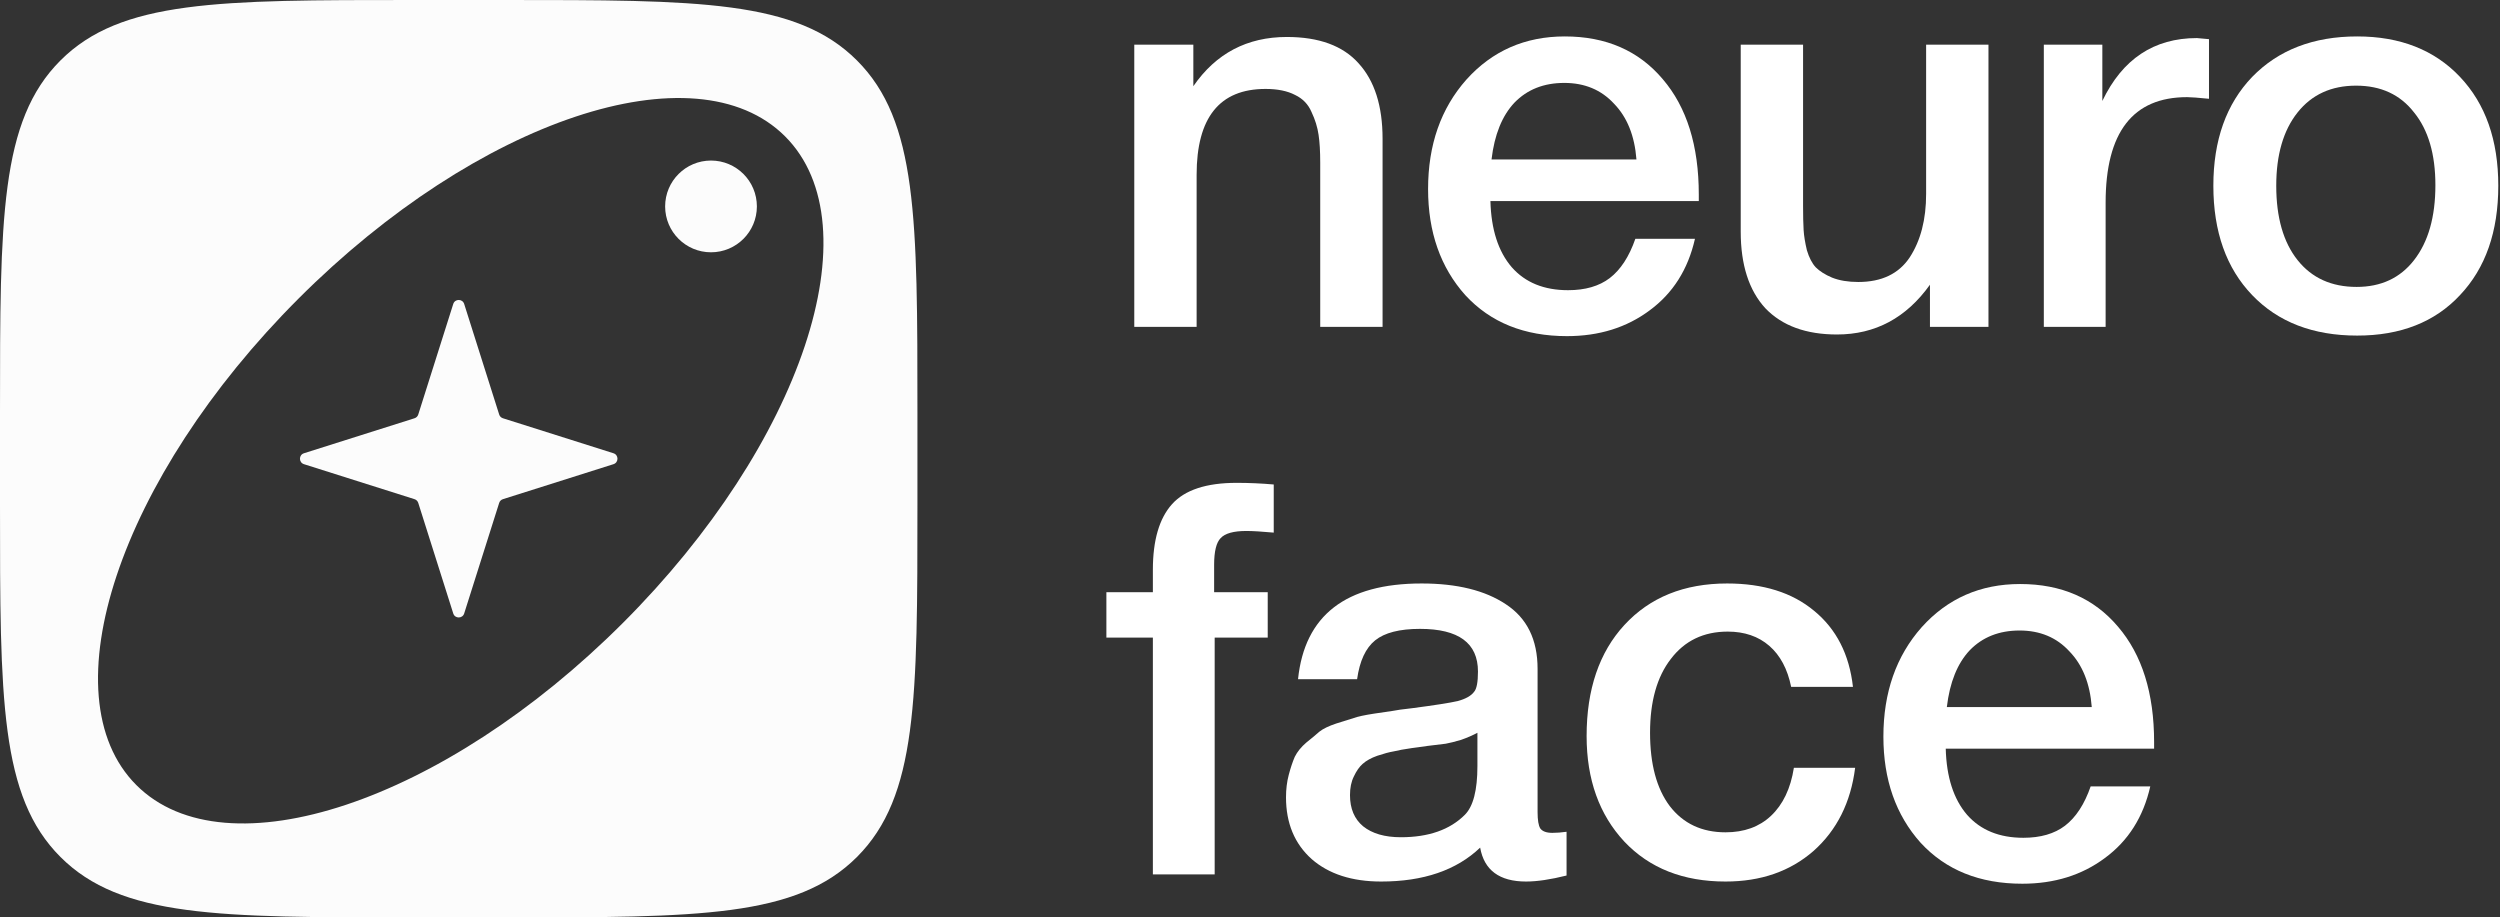
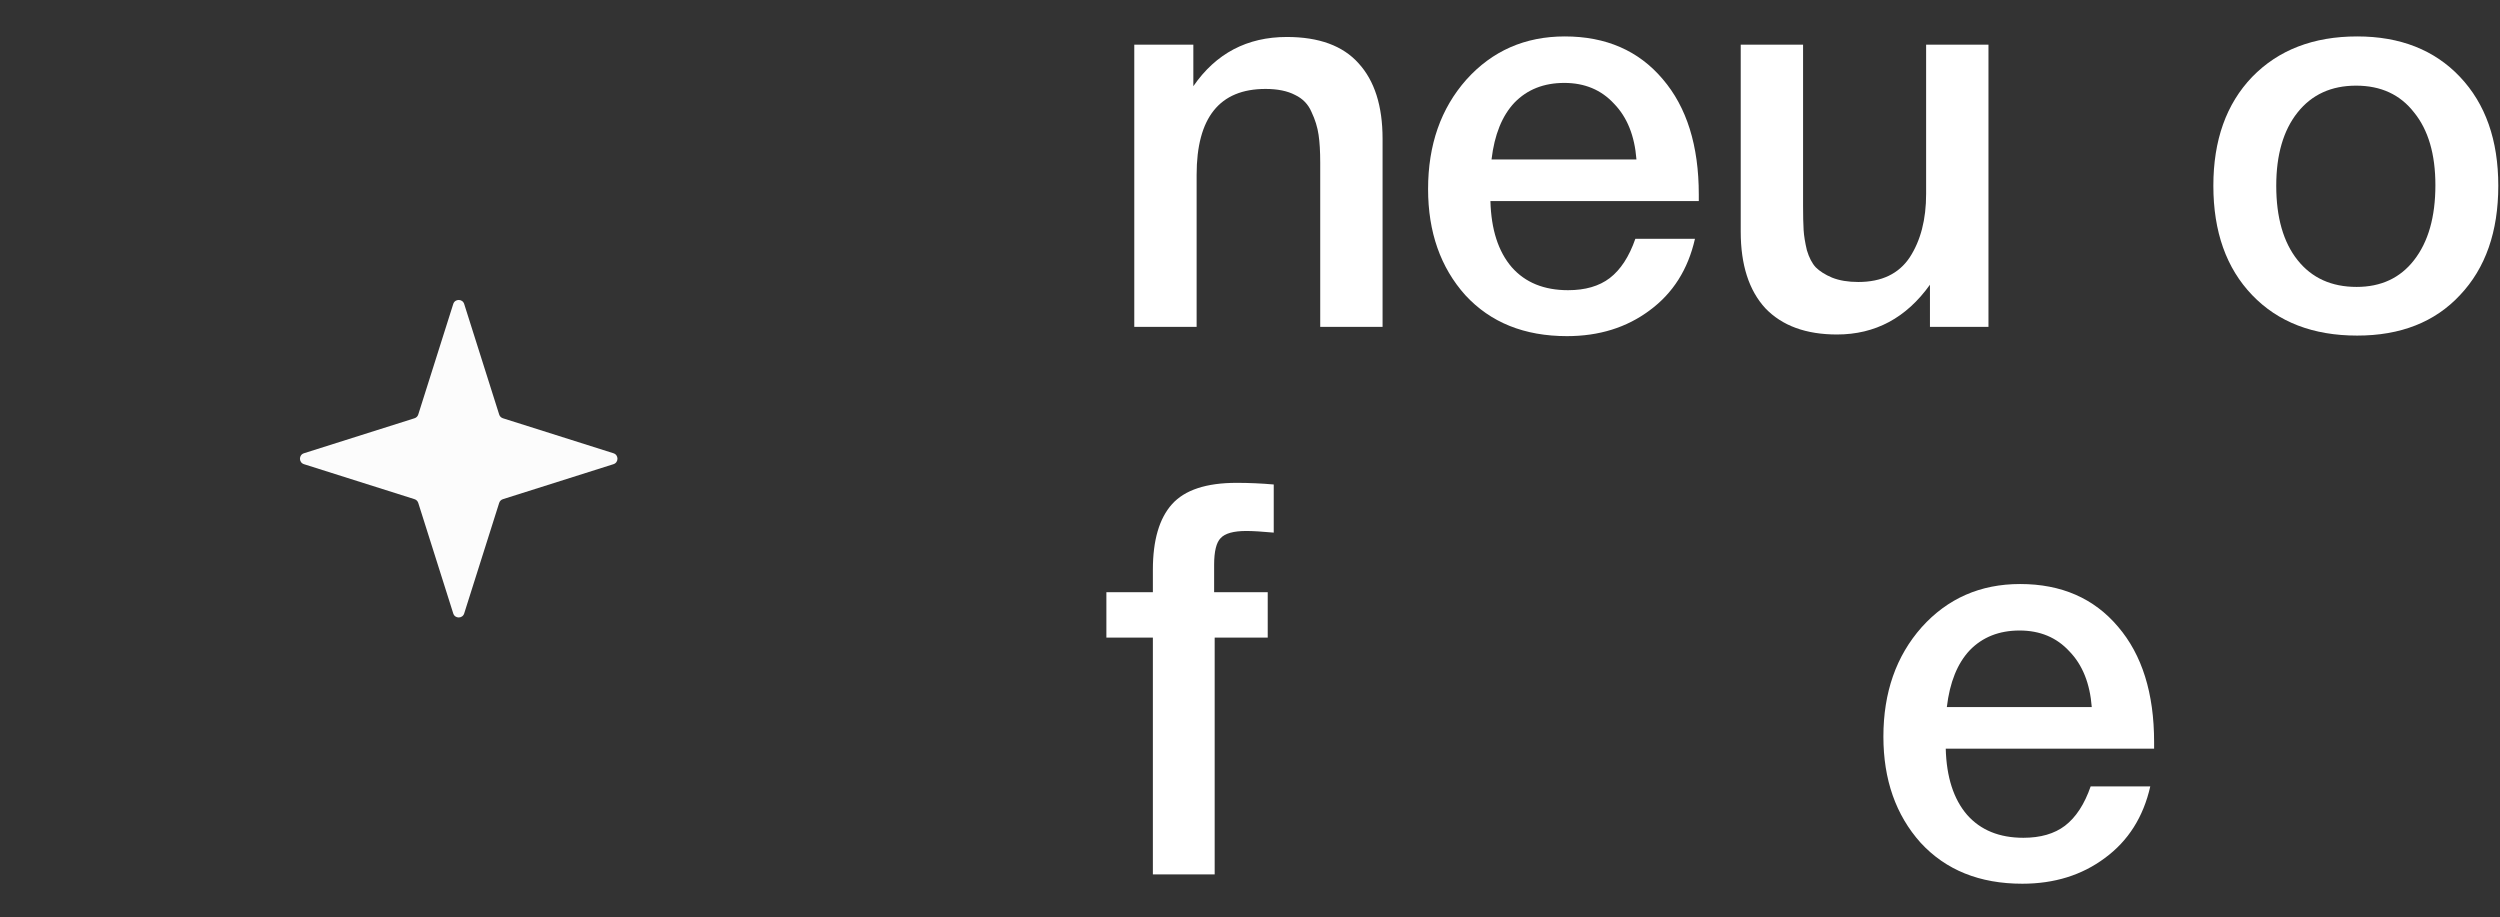
<svg xmlns="http://www.w3.org/2000/svg" width="872" height="320" viewBox="0 0 872 320" fill="none">
  <rect x="0" y="0" width="872" height="320" fill="#333333" stroke="none" />
  <path d="M416.238 15.569V30.067C424.123 18.621 434.996 12.898 448.858 12.898C460.049 12.898 468.379 15.95 473.847 22.055C479.443 28.159 482.24 36.934 482.24 48.379V114H460.494V56.773C460.494 52.83 460.303 49.587 459.922 47.044C459.54 44.373 458.714 41.703 457.442 39.032C456.297 36.361 454.39 34.39 451.719 33.119C449.048 31.72 445.615 31.02 441.418 31.02C425.394 31.02 417.383 41.003 417.383 60.969V114H395.636V15.569H416.238Z" fill="white" />
  <path d="M591.205 83.288C588.789 93.97 583.511 102.3 575.372 108.277C567.36 114.254 557.759 117.243 546.567 117.243C531.688 117.243 519.861 112.474 511.086 102.936C502.439 93.271 498.115 80.935 498.115 65.929C498.115 50.541 502.566 37.824 511.468 27.777C520.497 17.731 531.943 12.707 545.804 12.707C560.175 12.707 571.557 17.667 579.95 27.587C588.343 37.379 592.54 50.795 592.54 67.837V70.126H519.861C520.116 80.045 522.596 87.739 527.301 93.207C532.006 98.549 538.556 101.219 546.949 101.219C552.926 101.219 557.759 99.82 561.447 97.022C565.262 94.098 568.25 89.519 570.412 83.288H591.205ZM570.794 55.628C570.158 47.362 567.551 40.876 562.973 36.171C558.522 31.338 552.735 28.922 545.614 28.922C538.492 28.922 532.706 31.211 528.255 35.789C523.931 40.367 521.26 46.98 520.243 55.628H570.794Z" fill="white" />
  <path d="M693.578 15.569V114H673.167V99.312C664.9 110.884 654.091 116.671 640.738 116.671C629.928 116.671 621.598 113.618 615.748 107.514C610.026 101.283 607.164 92.381 607.164 80.808V15.569H628.911V71.843C628.911 75.276 628.974 78.074 629.102 80.236C629.229 82.271 629.61 84.623 630.246 87.294C631.009 89.837 632.026 91.808 633.298 93.207C634.697 94.606 636.605 95.814 639.021 96.832C641.564 97.849 644.617 98.358 648.177 98.358C656.316 98.358 662.293 95.496 666.109 89.774C669.924 83.924 671.831 76.548 671.831 67.646V15.569H693.578Z" fill="white" />
-   <path d="M770.495 13.661V34.454C766.68 34.072 764.136 33.882 762.865 33.882C743.916 33.882 734.442 46.154 734.442 70.698V114H712.886V15.569H733.297V35.217C740.292 20.592 751.292 13.28 766.298 13.28L770.495 13.661Z" fill="white" />
  <path d="M822.187 12.707C837.194 12.707 849.148 17.413 858.05 26.824C866.952 36.234 871.403 48.888 871.403 64.784C871.403 80.808 866.952 93.525 858.05 102.936C849.275 112.347 837.321 117.052 822.187 117.052C806.799 117.052 794.591 112.347 785.562 102.936C776.533 93.525 772.018 80.808 772.018 64.784C772.018 48.888 776.533 36.234 785.562 26.824C794.718 17.413 806.927 12.707 822.187 12.707ZM842.026 39.223C837.194 32.992 830.453 29.876 821.806 29.876C813.158 29.876 806.354 32.992 801.395 39.223C796.435 45.454 793.955 53.975 793.955 64.784C793.955 75.848 796.435 84.496 801.395 90.728C806.354 96.959 813.222 100.075 821.997 100.075C830.517 100.075 837.194 96.959 842.026 90.728C846.986 84.369 849.466 75.658 849.466 64.594C849.466 53.784 846.986 45.327 842.026 39.223Z" fill="white" />
  <path d="M444.28 168.99V185.776C440.083 185.395 436.904 185.204 434.742 185.204C430.291 185.204 427.302 186.031 425.776 187.684C424.25 189.21 423.487 192.326 423.487 197.031V206.569H442.181V222.402H423.678V305H402.122V222.402H385.908V206.569H402.122V198.748C402.122 188.447 404.348 180.817 408.799 175.857C413.25 170.897 420.753 168.417 431.308 168.417C435.632 168.417 439.956 168.608 444.28 168.99Z" fill="white" />
-   <path d="M452.755 236.899C455.044 214.644 469.414 203.517 495.866 203.517C508.202 203.517 517.994 205.933 525.243 210.766C532.619 215.598 536.307 223.101 536.307 233.275V283.254C536.307 286.051 536.625 287.959 537.261 288.976C538.024 289.994 539.423 290.502 541.457 290.502C542.983 290.502 544.637 290.375 546.417 290.121V305.382C540.821 306.78 536.116 307.48 532.301 307.48C523.017 307.48 517.676 303.538 516.277 295.653C508.011 303.538 496.502 307.48 481.75 307.48C471.576 307.48 463.501 304.873 457.524 299.659C451.547 294.318 448.558 287.132 448.558 278.103C448.558 275.305 448.876 272.698 449.512 270.282C450.148 267.866 450.847 265.767 451.61 263.987C452.5 262.207 453.836 260.553 455.616 259.027C457.524 257.501 459.05 256.23 460.194 255.212C461.466 254.195 463.437 253.241 466.108 252.351C468.906 251.461 470.94 250.825 472.212 250.443C473.611 249.935 475.964 249.426 479.27 248.917C482.577 248.408 484.739 248.091 485.756 247.963C486.9 247.709 489.19 247.391 492.623 247.01C500.381 245.992 505.658 245.166 508.456 244.53C511.254 243.767 513.161 242.686 514.179 241.287C515.069 240.269 515.514 237.917 515.514 234.229C515.514 224.309 508.774 219.35 495.294 219.35C488.172 219.35 482.958 220.685 479.652 223.356C476.345 226.026 474.247 230.541 473.357 236.899H452.755ZM515.323 255.594C513.67 256.484 511.763 257.311 509.601 258.074C507.439 258.709 505.658 259.155 504.259 259.409C502.988 259.536 500.889 259.79 497.964 260.172C495.167 260.553 493.323 260.808 492.432 260.935C489.762 261.316 487.664 261.698 486.137 262.079C484.611 262.334 482.704 262.842 480.415 263.606C478.253 264.369 476.536 265.322 475.264 266.467C474.12 267.484 473.102 268.947 472.212 270.854C471.322 272.635 470.877 274.797 470.877 277.34C470.877 282.045 472.403 285.67 475.455 288.213C478.634 290.757 483.022 292.028 488.617 292.028C498.282 292.028 505.722 289.421 510.936 284.207C513.861 281.282 515.323 275.623 515.323 267.23V255.594Z" fill="white" />
-   <path d="M647.073 267.802C645.547 279.884 640.714 289.549 632.575 296.797C624.436 303.919 614.199 307.48 601.863 307.48C587.111 307.48 575.348 302.838 566.573 293.555C557.798 284.144 553.411 271.872 553.411 256.738C553.411 240.46 557.798 227.552 566.573 218.014C575.475 208.349 587.429 203.517 602.436 203.517C615.026 203.517 625.136 206.696 632.766 213.055C640.524 219.413 645.038 228.252 646.31 239.57H624.754C623.483 233.339 620.939 228.57 617.124 225.263C613.309 221.957 608.476 220.303 602.626 220.303C594.233 220.303 587.62 223.483 582.788 229.841C577.955 236.073 575.539 244.657 575.539 255.594C575.539 266.53 577.828 275.051 582.406 281.155C587.112 287.26 593.597 290.312 601.863 290.312C608.349 290.312 613.627 288.404 617.696 284.589C621.893 280.647 624.564 275.051 625.708 267.802H647.073Z" fill="white" />
  <path d="M750.018 274.288C747.602 284.97 742.324 293.3 734.185 299.277C726.173 305.254 716.572 308.243 705.381 308.243C690.502 308.243 678.675 303.474 669.9 293.936C661.252 284.271 656.928 271.935 656.928 256.929C656.928 241.541 661.379 228.824 670.281 218.777C679.311 208.731 690.756 203.708 704.618 203.708C718.988 203.708 730.37 208.667 738.763 218.587C747.157 228.379 751.354 241.796 751.354 258.837V261.126H678.675C678.929 271.045 681.409 278.739 686.114 284.207C690.82 289.549 697.369 292.219 705.762 292.219C711.739 292.219 716.572 290.82 720.26 288.023C724.075 285.098 727.064 280.519 729.226 274.288H750.018ZM729.607 246.628C728.971 238.362 726.364 231.876 721.786 227.171C717.335 222.338 711.549 219.922 704.427 219.922C697.305 219.922 691.519 222.211 687.068 226.789C682.744 231.367 680.074 237.98 679.056 246.628H729.607Z" fill="white" />
-   <path fill-rule="evenodd" clip-rule="evenodd" d="M21.088 21.088C0 42.177 0 76.118 0 144V176C0 243.882 0 277.823 21.088 298.912C42.177 320 76.118 320 144 320H176C243.882 320 277.823 320 298.912 298.912C320 277.823 320 243.882 320 176V144C320 76.118 320 42.177 298.912 21.088C277.823 0 243.882 0 176 0H144C76.118 0 42.177 0 21.088 21.088ZM47.569 273.843C78.811 305.085 154.79 279.758 217.274 217.274C279.758 154.79 305.085 78.811 273.843 47.569C242.601 16.327 166.621 41.653 104.137 104.137C41.653 166.621 16.327 242.601 47.569 273.843Z" fill="#FCFCFC" />
-   <path d="M264 72C264 80.837 256.837 88 248 88C239.163 88 232 80.837 232 72C232 63.163 239.163 56 248 56C256.837 56 264 63.163 264 72Z" fill="#FCFCFC" />
  <path d="M158.093 106.024C158.683 104.162 161.317 104.162 161.907 106.024L174.112 144.585C174.308 145.206 174.794 145.692 175.415 145.888L213.976 158.093C215.838 158.683 215.838 161.317 213.976 161.907L175.415 174.112C174.794 174.308 174.308 174.794 174.112 175.415L161.907 213.976C161.317 215.838 158.683 215.838 158.093 213.976L145.888 175.415C145.692 174.794 145.206 174.308 144.585 174.112L106.024 161.907C104.162 161.317 104.162 158.683 106.024 158.093L144.585 145.888C145.206 145.692 145.692 145.206 145.888 144.585L158.093 106.024Z" fill="#FCFCFC" />
</svg>